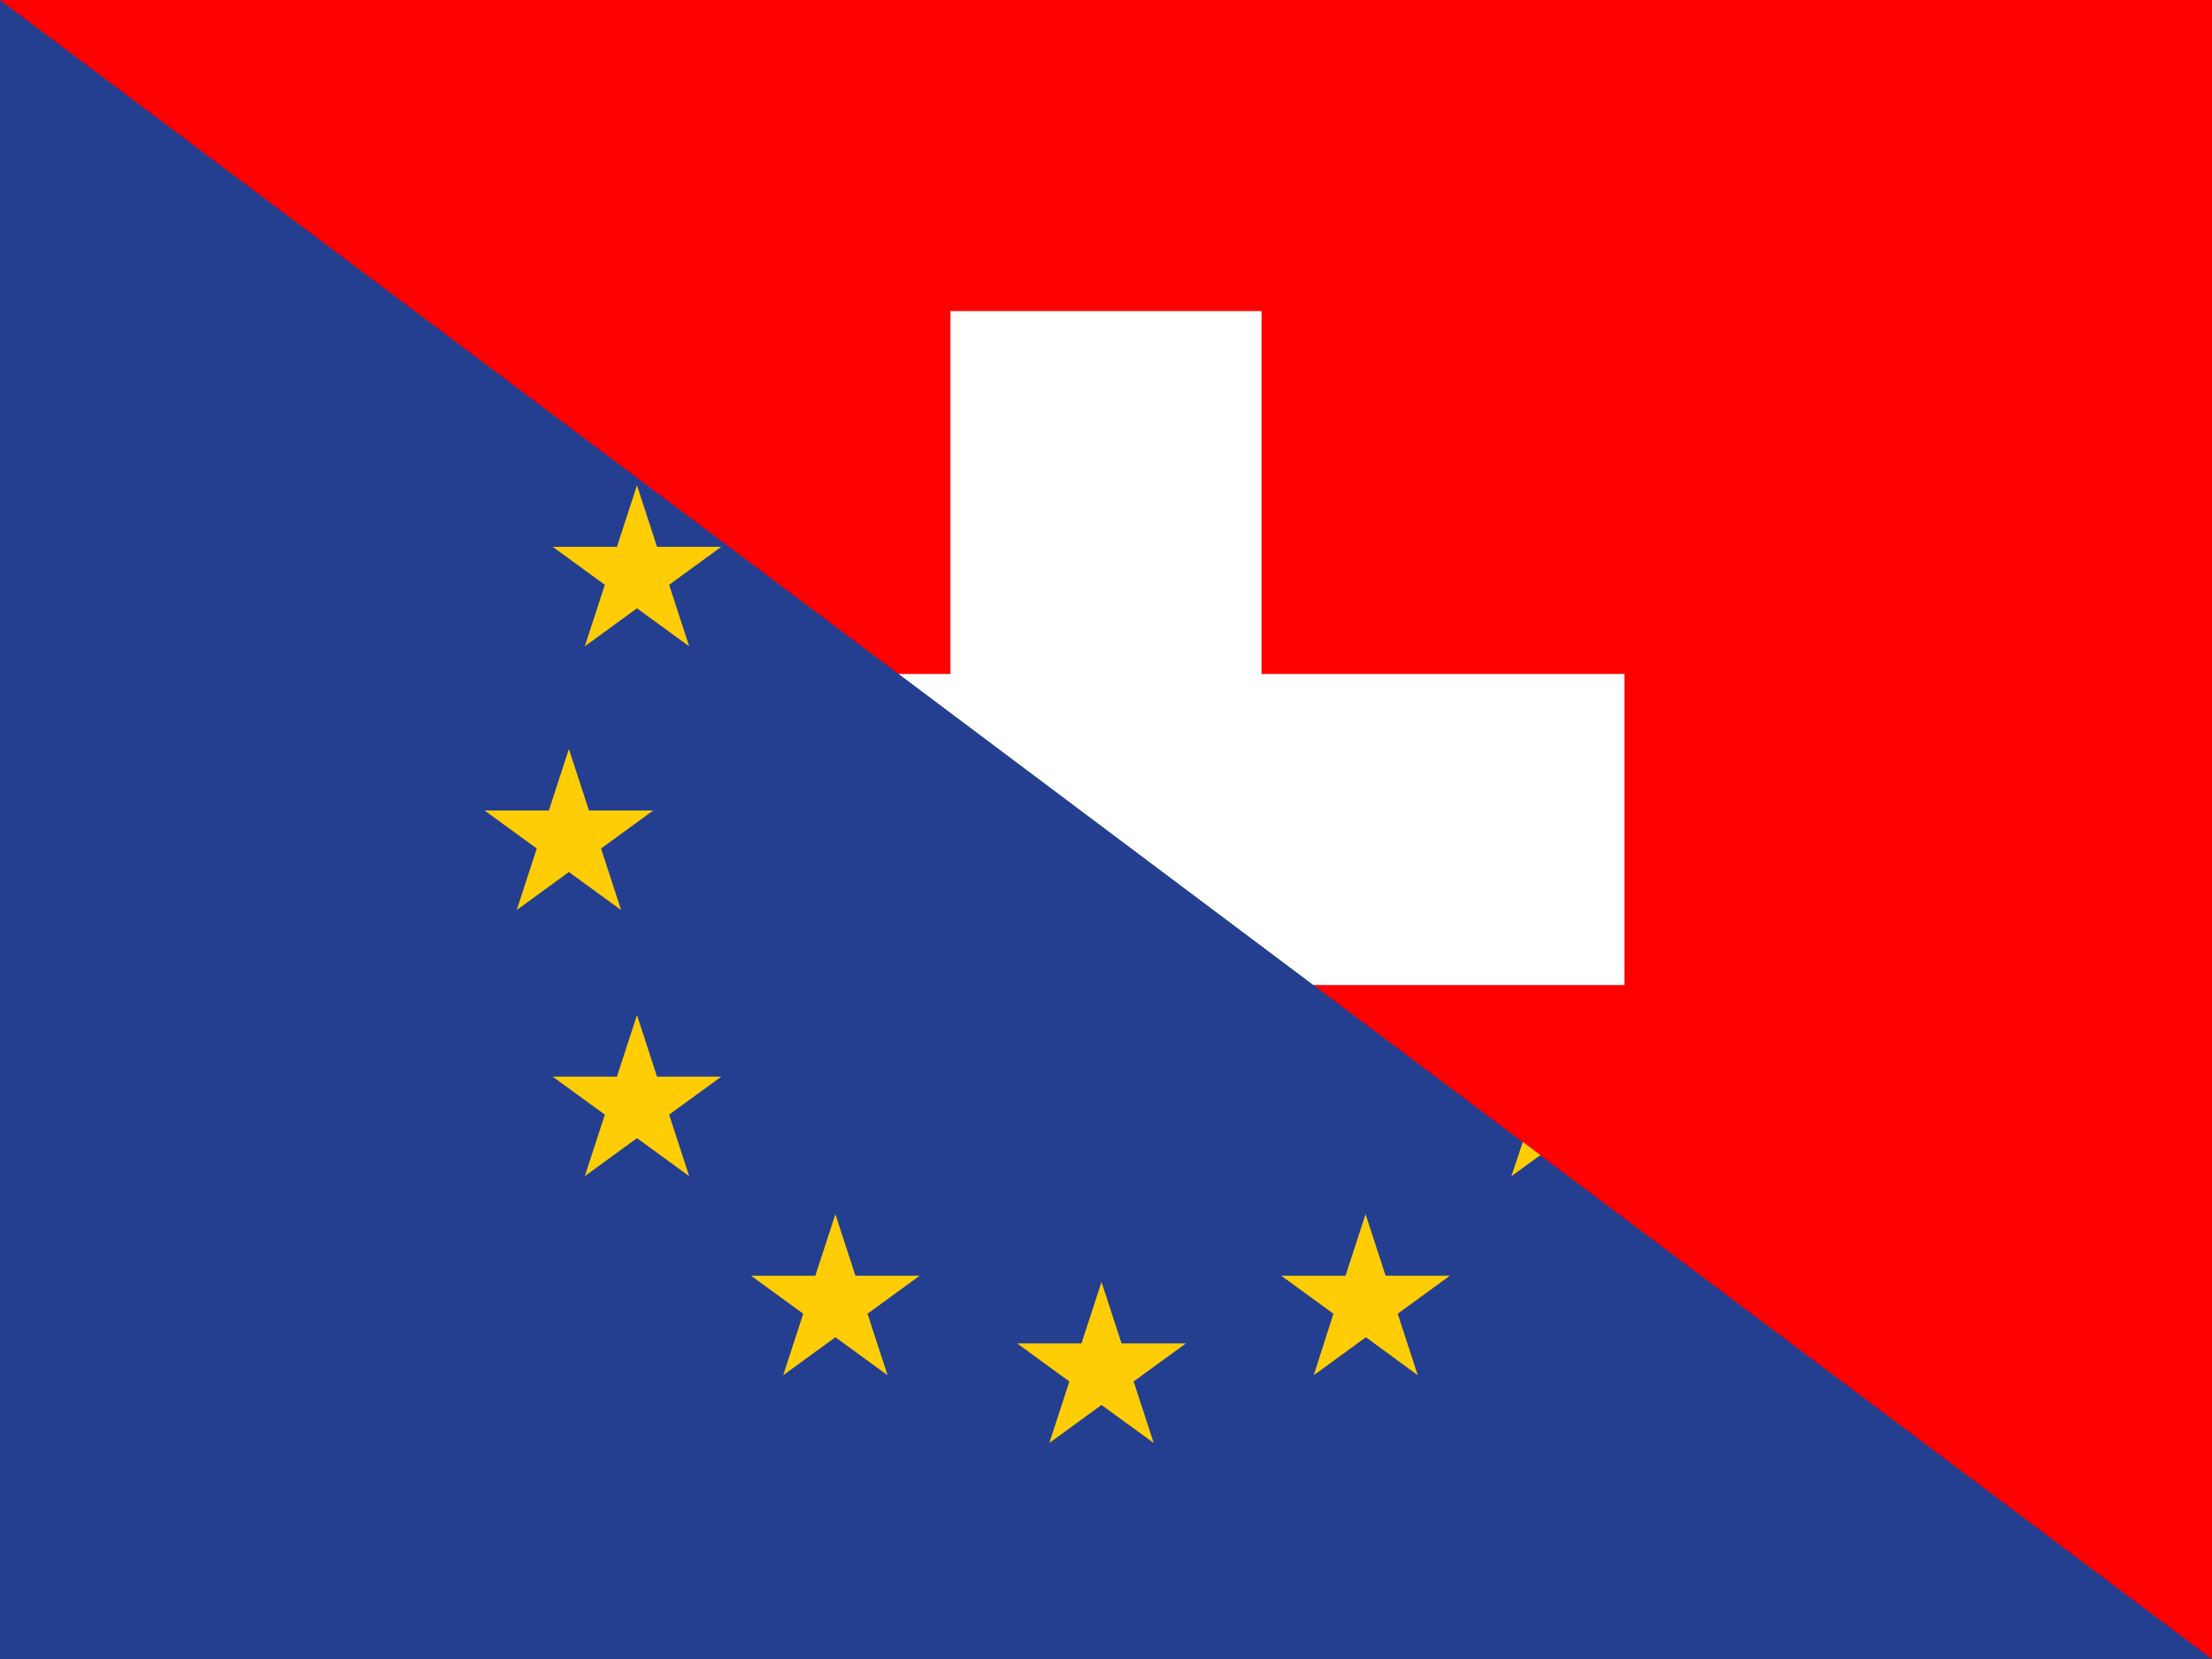
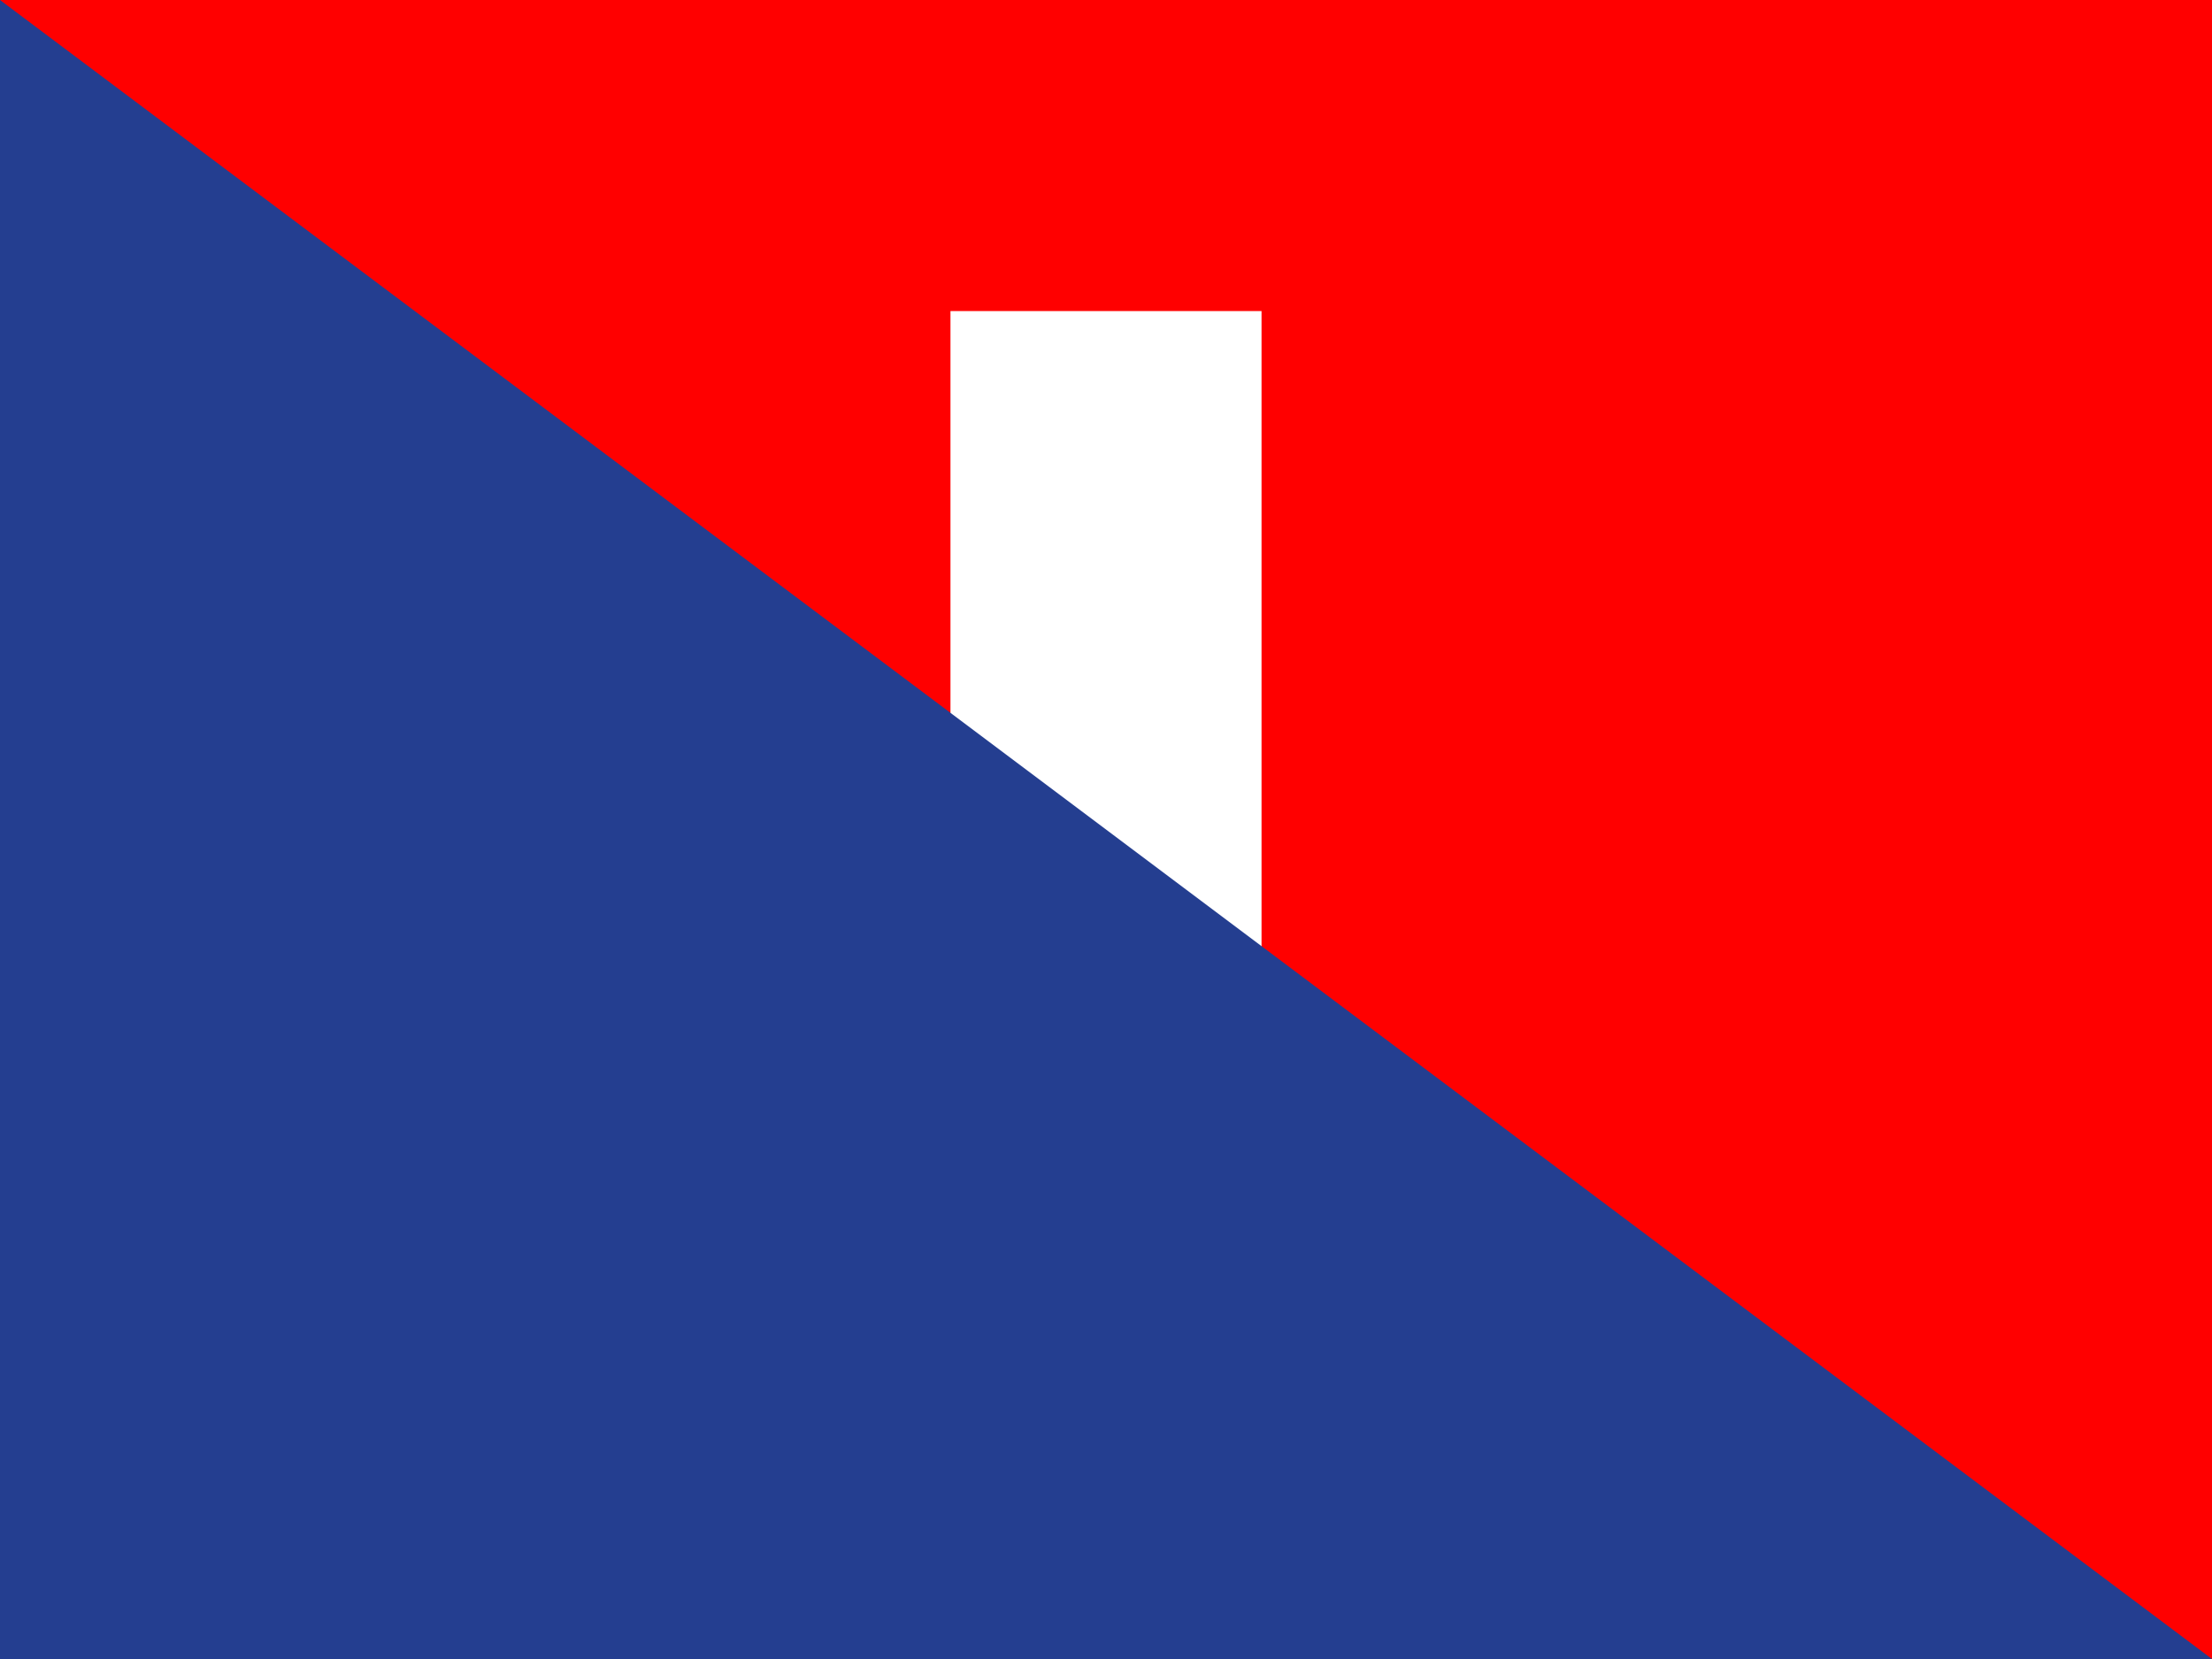
<svg xmlns="http://www.w3.org/2000/svg" version="1.1" x="0px" y="0px" viewBox="0 0 640 480" style="enable-background:new 0 0 640 480;" xml:space="preserve">
  <style type="text/css">
	.st0{fill-rule:evenodd;clip-rule:evenodd;fill:#FF0000;}
	.st1{fill-rule:evenodd;clip-rule:evenodd;fill:#FFFFFF;}
	.st2{fill:#243E90;}
	.st3{fill:#FFCD05;}
</style>
  <g id="Layer_2">
    <g>
      <path class="st0" d="M0,0h640v480H0V0z" />
      <g>
-         <path class="st1" d="M170,195h300v90H170V195z" />
        <path class="st1" d="M275,90h90v300h-90V90z" />
      </g>
    </g>
  </g>
  <g id="Layer_1">
    <g id="Layer_2_00000170277315973195015000000014552016128740267164_">
      <path class="st2" d="M0,0v480h640" />
-       <path class="st3" d="M328,399.7l15.1-11h-18.6l-5.8-17.8l-5.8,17.8h-18.6l15.1,11l-5.8,17.8l15.1-11l15.1,11L328,399.7z     M173.9,245.5l15.1-11h-18.6l-5.8-17.8l-5.8,17.8h-18.6l15.1,11l-5.8,17.8l15.1-11l15.1,11L173.9,245.5z M193.6,169.2l15.1-11    h-18.6l-5.8-17.8l-5.8,17.8h-18.6l15.1,11l-5.8,17.8l15.1-11l15.1,11L193.6,169.2z M193.6,322.5l15.1-11h-18.6l-5.8-17.8    l-5.8,17.8h-18.6l15.1,11l-5.8,17.8l15.1-11l15.1,11L193.6,322.5z M251,380.1l15.1-11h-18.6l-5.8-17.8l-5.8,17.8h-18.6l15.1,11    l-5.8,17.8l15.1-11l15.1,11L251,380.1z M445.7,334.2l-8.4,6.1l3.3-9.9 M385.8,380.1l-15.1-11h18.6l5.8-17.8l5.8,17.8h18.6    l-15.1,11l5.8,17.8l-15-11l-15.1,11L385.8,380.1z" />
    </g>
  </g>
</svg>